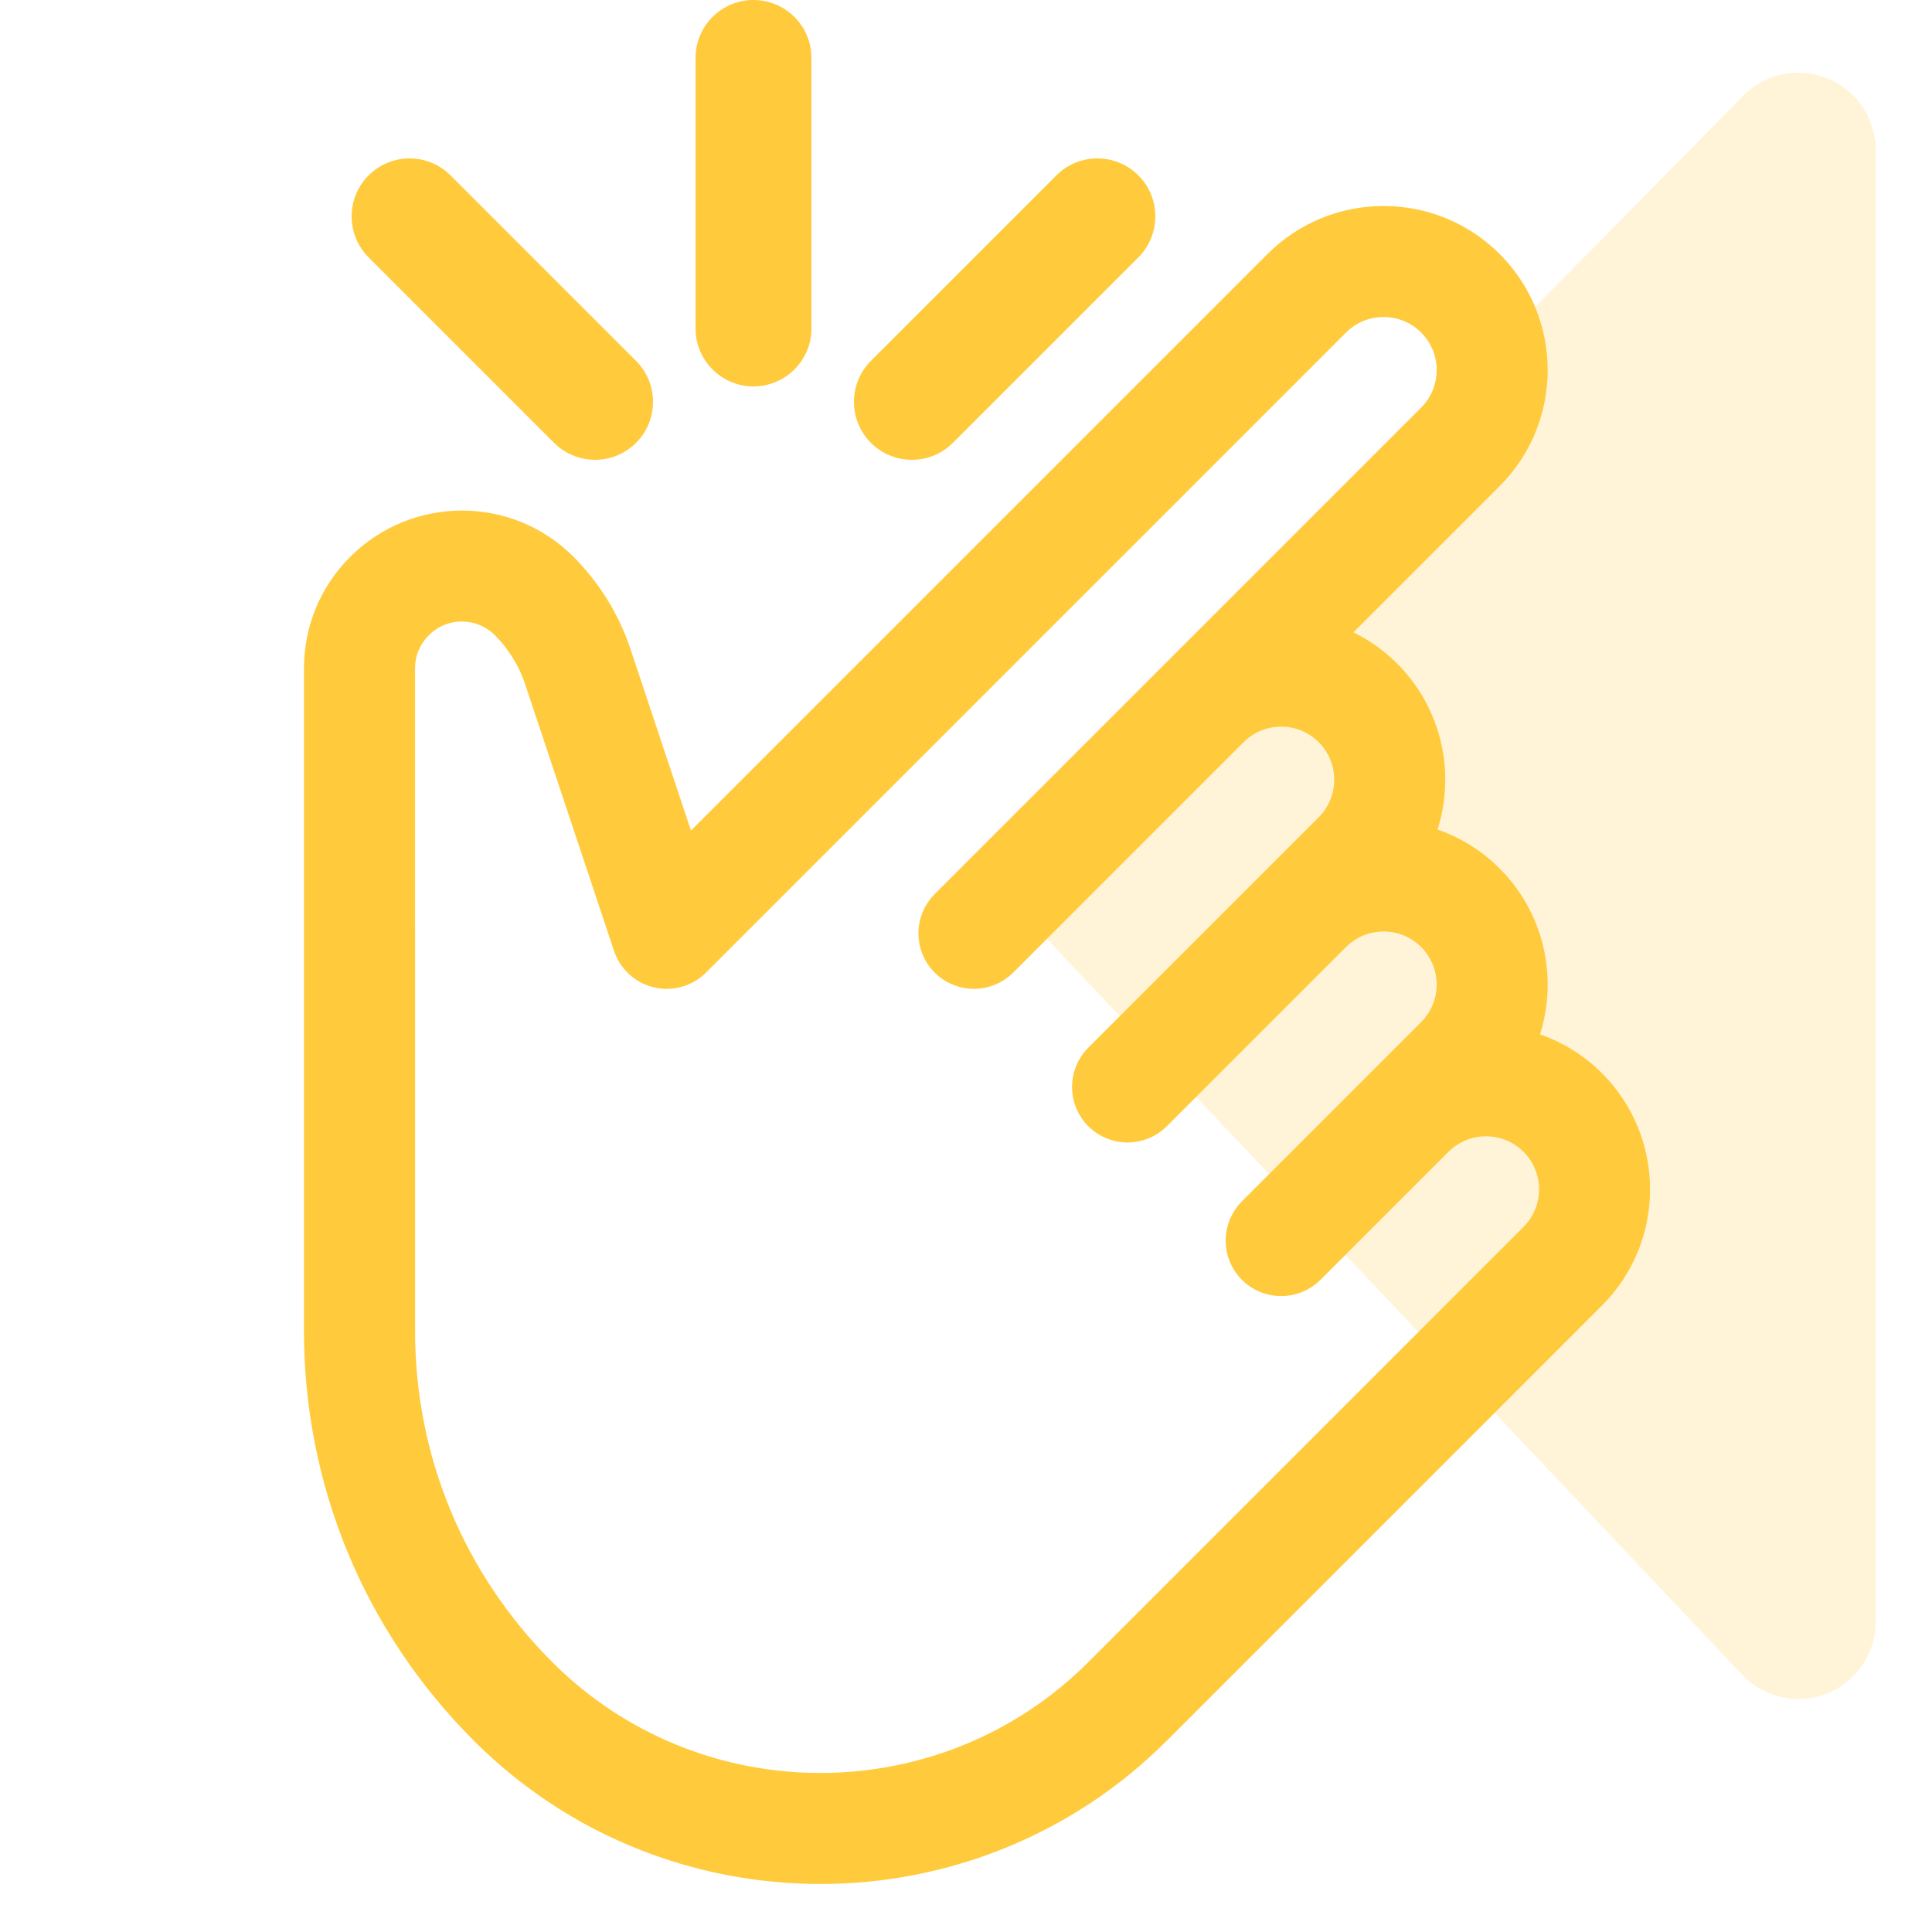
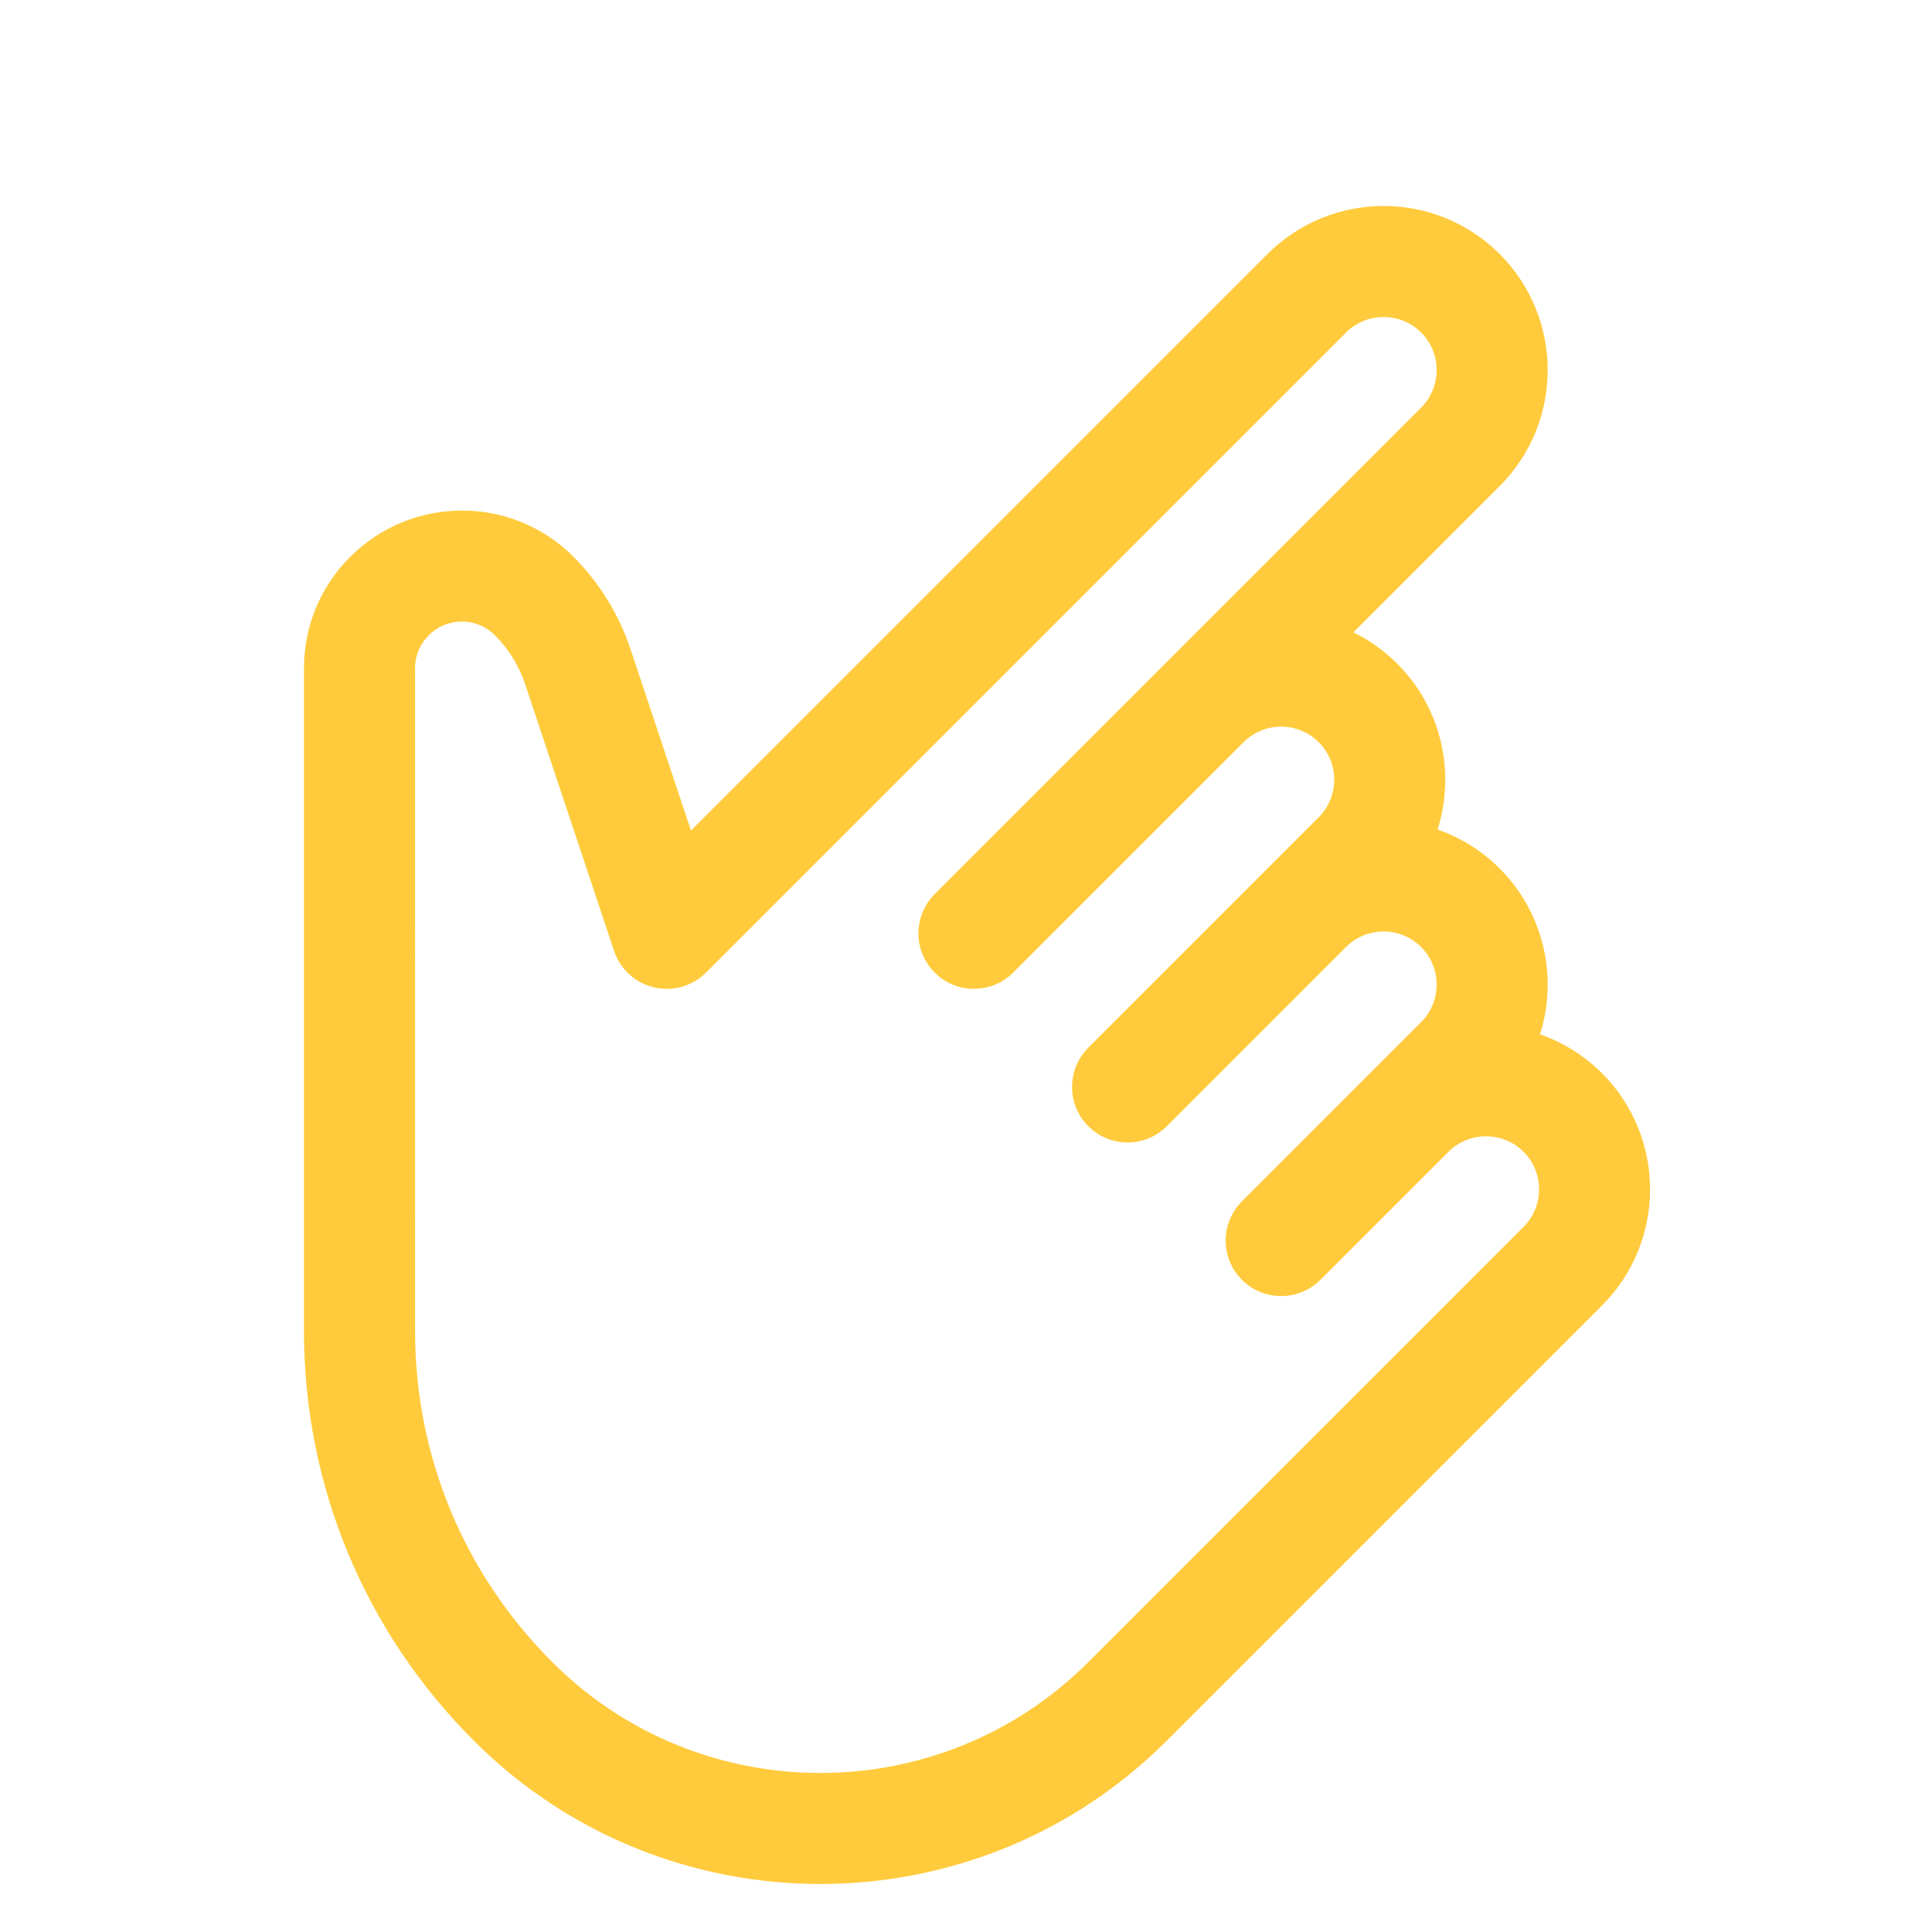
<svg xmlns="http://www.w3.org/2000/svg" width="50px" height="50px" viewBox="0 0 50 50" version="1.1">
  <title>99. Icons/Values/Privati/easy</title>
  <g id="99.-Icons/Values/Privati/easy" stroke="none" stroke-width="1" fill="none" fill-rule="evenodd">
-     <path d="M34.417,8.908 L61.119,7.332 C62.194,7.269 63.126,8.068 63.228,9.139 L65.706,35.199 C65.81,36.299 65.003,37.275 63.904,37.38 C63.371,37.43 62.839,37.265 62.429,36.921 L33.249,12.436 C32.403,11.726 32.293,10.465 33.003,9.619 C33.357,9.197 33.868,8.94 34.417,8.908 Z" id="Rectangle" fill-opacity="0.2" fill="#FFCB3C" transform="translate(47.782, 23.638) rotate(-130) translate(-47.782, -23.638)" />
    <g id="select" transform="translate(24.543, 24.817) rotate(45) translate(-24.543, -24.817)translate(6.739, 2.328)" fill="#FFCB3C" fill-rule="nonzero" stroke="#FFCB3C">
      <path d="M31.86,13.119 C31.09,13.119 30.372,13.353 29.776,13.752 C29.263,12.294 27.87,11.245 26.238,11.245 C25.468,11.245 24.75,11.479 24.154,11.878 C23.64,10.42 22.248,9.371 20.615,9.371 C19.933,9.371 19.292,9.554 18.741,9.875 L18.741,3.748 C18.741,1.681 17.06,2.71443026e-14 14.993,2.71443026e-14 C12.926,2.71443026e-14 11.245,1.681 11.245,3.748 L11.245,25.659 L6.093,23.082 C5.317,22.694 4.447,22.489 3.58,22.489 C1.604,22.489 -1.45642502e-13,24.096 -1.45642502e-13,26.08 C-1.45642502e-13,27.038 0.373,27.936 1.05,28.612 L13.168,40.73 C15.906,43.47 19.551,44.979 23.427,44.979 C30.143,44.979 35.608,39.514 35.608,32.797 L35.608,16.867 C35.608,14.8 33.927,13.119 31.86,13.119 Z M33.734,32.797 C33.734,38.481 29.109,43.105 23.425,43.105 C20.049,43.105 16.878,41.791 14.494,39.403 L2.375,27.285 C2.052,26.965 1.874,26.536 1.874,26.069 C1.874,25.128 2.639,24.364 3.58,24.364 C4.159,24.364 4.736,24.5 5.255,24.759 L11.764,28.013 C12.054,28.157 12.401,28.142 12.675,27.971 C12.95,27.801 13.119,27.499 13.119,27.175 L13.119,3.748 C13.119,2.716 13.959,1.874 14.993,1.874 C16.028,1.874 16.867,2.716 16.867,3.748 L16.867,21.552 C16.867,22.07 17.287,22.49 17.804,22.49 C18.321,22.49 18.741,22.07 18.741,21.552 L18.741,13.119 C18.741,12.086 19.581,11.245 20.615,11.245 C21.65,11.245 22.489,12.086 22.489,13.119 L22.489,21.552 C22.489,22.07 22.909,22.49 23.427,22.49 C23.944,22.49 24.364,22.07 24.364,21.552 L24.364,14.993 C24.364,13.96 25.203,13.119 26.238,13.119 C27.272,13.119 28.112,13.96 28.112,14.993 L28.112,21.552 C28.112,22.07 28.532,22.49 29.049,22.49 C29.566,22.49 29.986,22.07 29.986,21.552 L29.986,16.867 C29.986,15.834 30.826,14.993 31.86,14.993 C32.895,14.993 33.734,15.835 33.734,16.867 L33.734,32.797 L33.734,32.797 Z" id="Shape" />
    </g>
-     <path d="M9.539,4.539 C10.089,3.99 10.958,3.956 11.547,4.436 L11.661,4.539 L16.461,9.339 C17.046,9.925 17.046,10.875 16.461,11.461 C15.911,12.01 15.042,12.044 14.453,11.564 L14.339,11.461 L9.539,6.661 C8.954,6.075 8.954,5.125 9.539,4.539 Z" id="Line" fill="#FFCB3C" fill-rule="nonzero" />
-     <path d="M22.539,4.539 C23.089,3.99 23.958,3.956 24.547,4.436 L24.661,4.539 L29.461,9.339 C30.046,9.925 30.046,10.875 29.461,11.461 C28.911,12.01 28.042,12.044 27.453,11.564 L27.339,11.461 L22.539,6.661 C21.954,6.075 21.954,5.125 22.539,4.539 Z" id="Line-Copy" fill="#FFCB3C" fill-rule="nonzero" transform="translate(26, 8) scale(-1, 1) translate(-26, -8)" />
-     <path d="M19.5,-9.9475983e-14 C20.28,-9.9475983e-14 20.92,0.595 20.993,1.356 L21,1.5 L21,8.5 C21,9.328 20.328,10 19.5,10 C18.72,10 18.08,9.405 18.007,8.644 L18,8.5 L18,1.5 C18,0.672 18.672,-9.9475983e-14 19.5,-9.9475983e-14 Z" id="Line-10" fill="#FFCB3C" fill-rule="nonzero" />
  </g>
</svg>